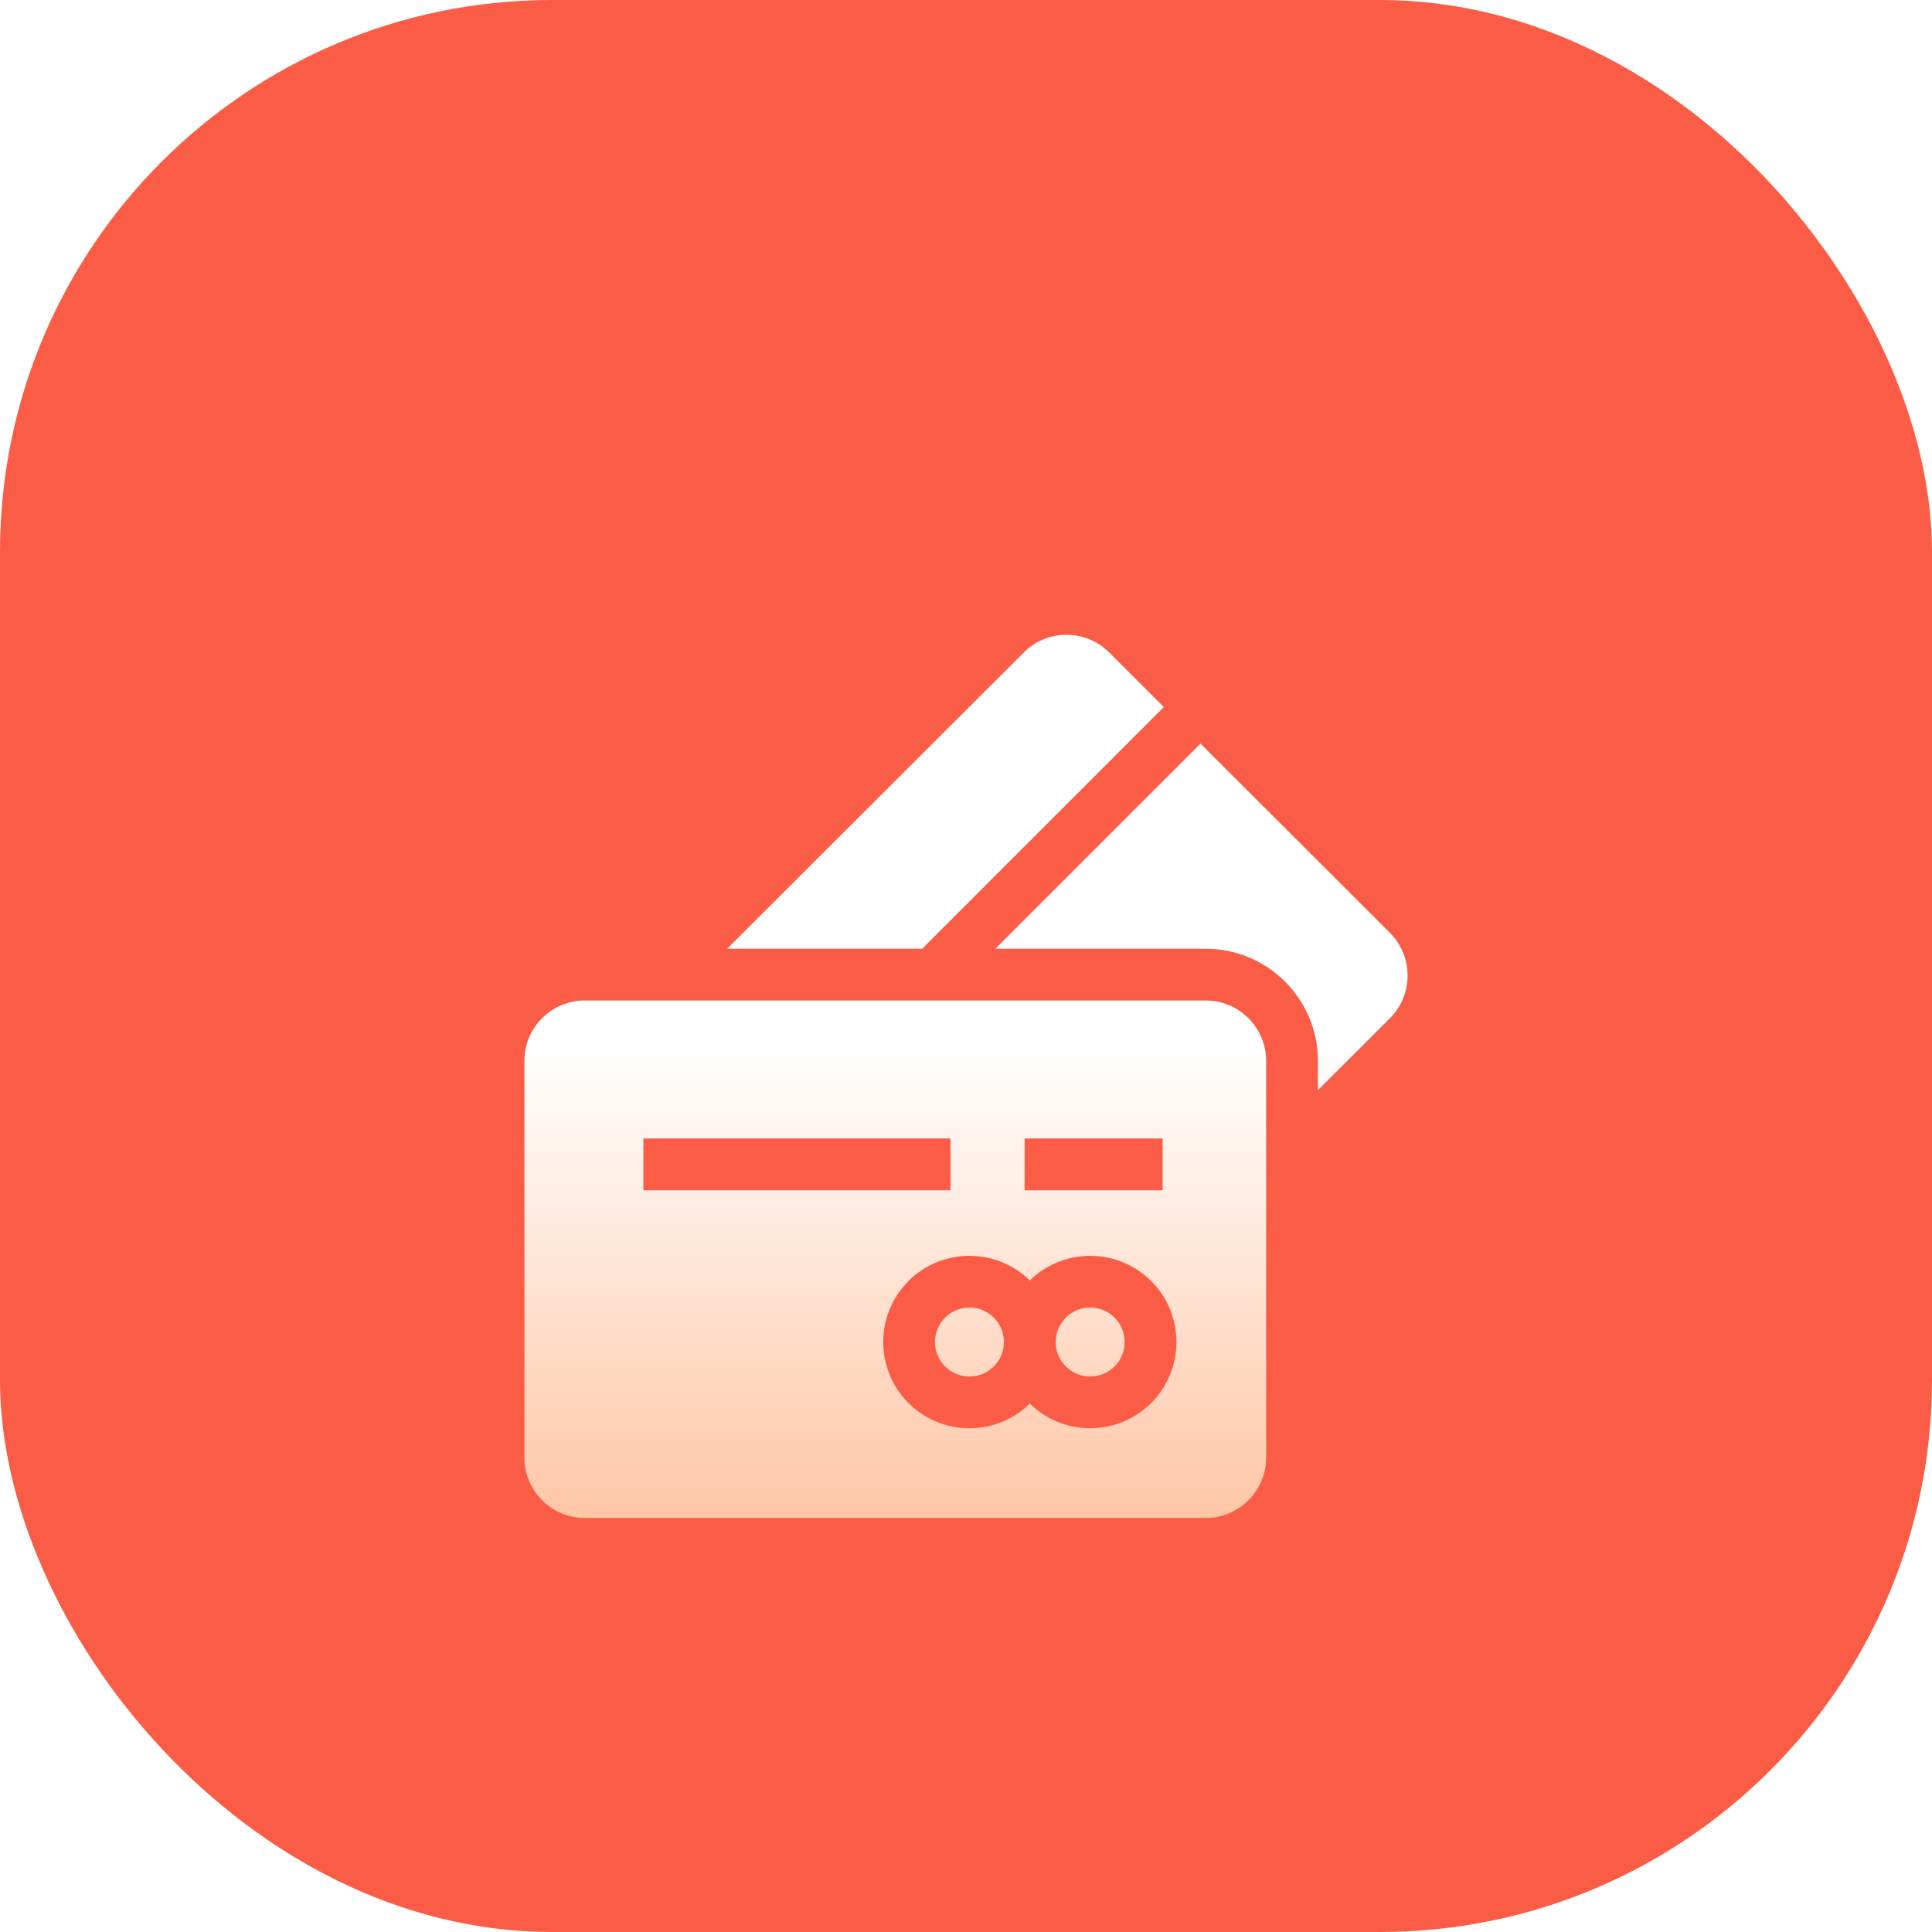
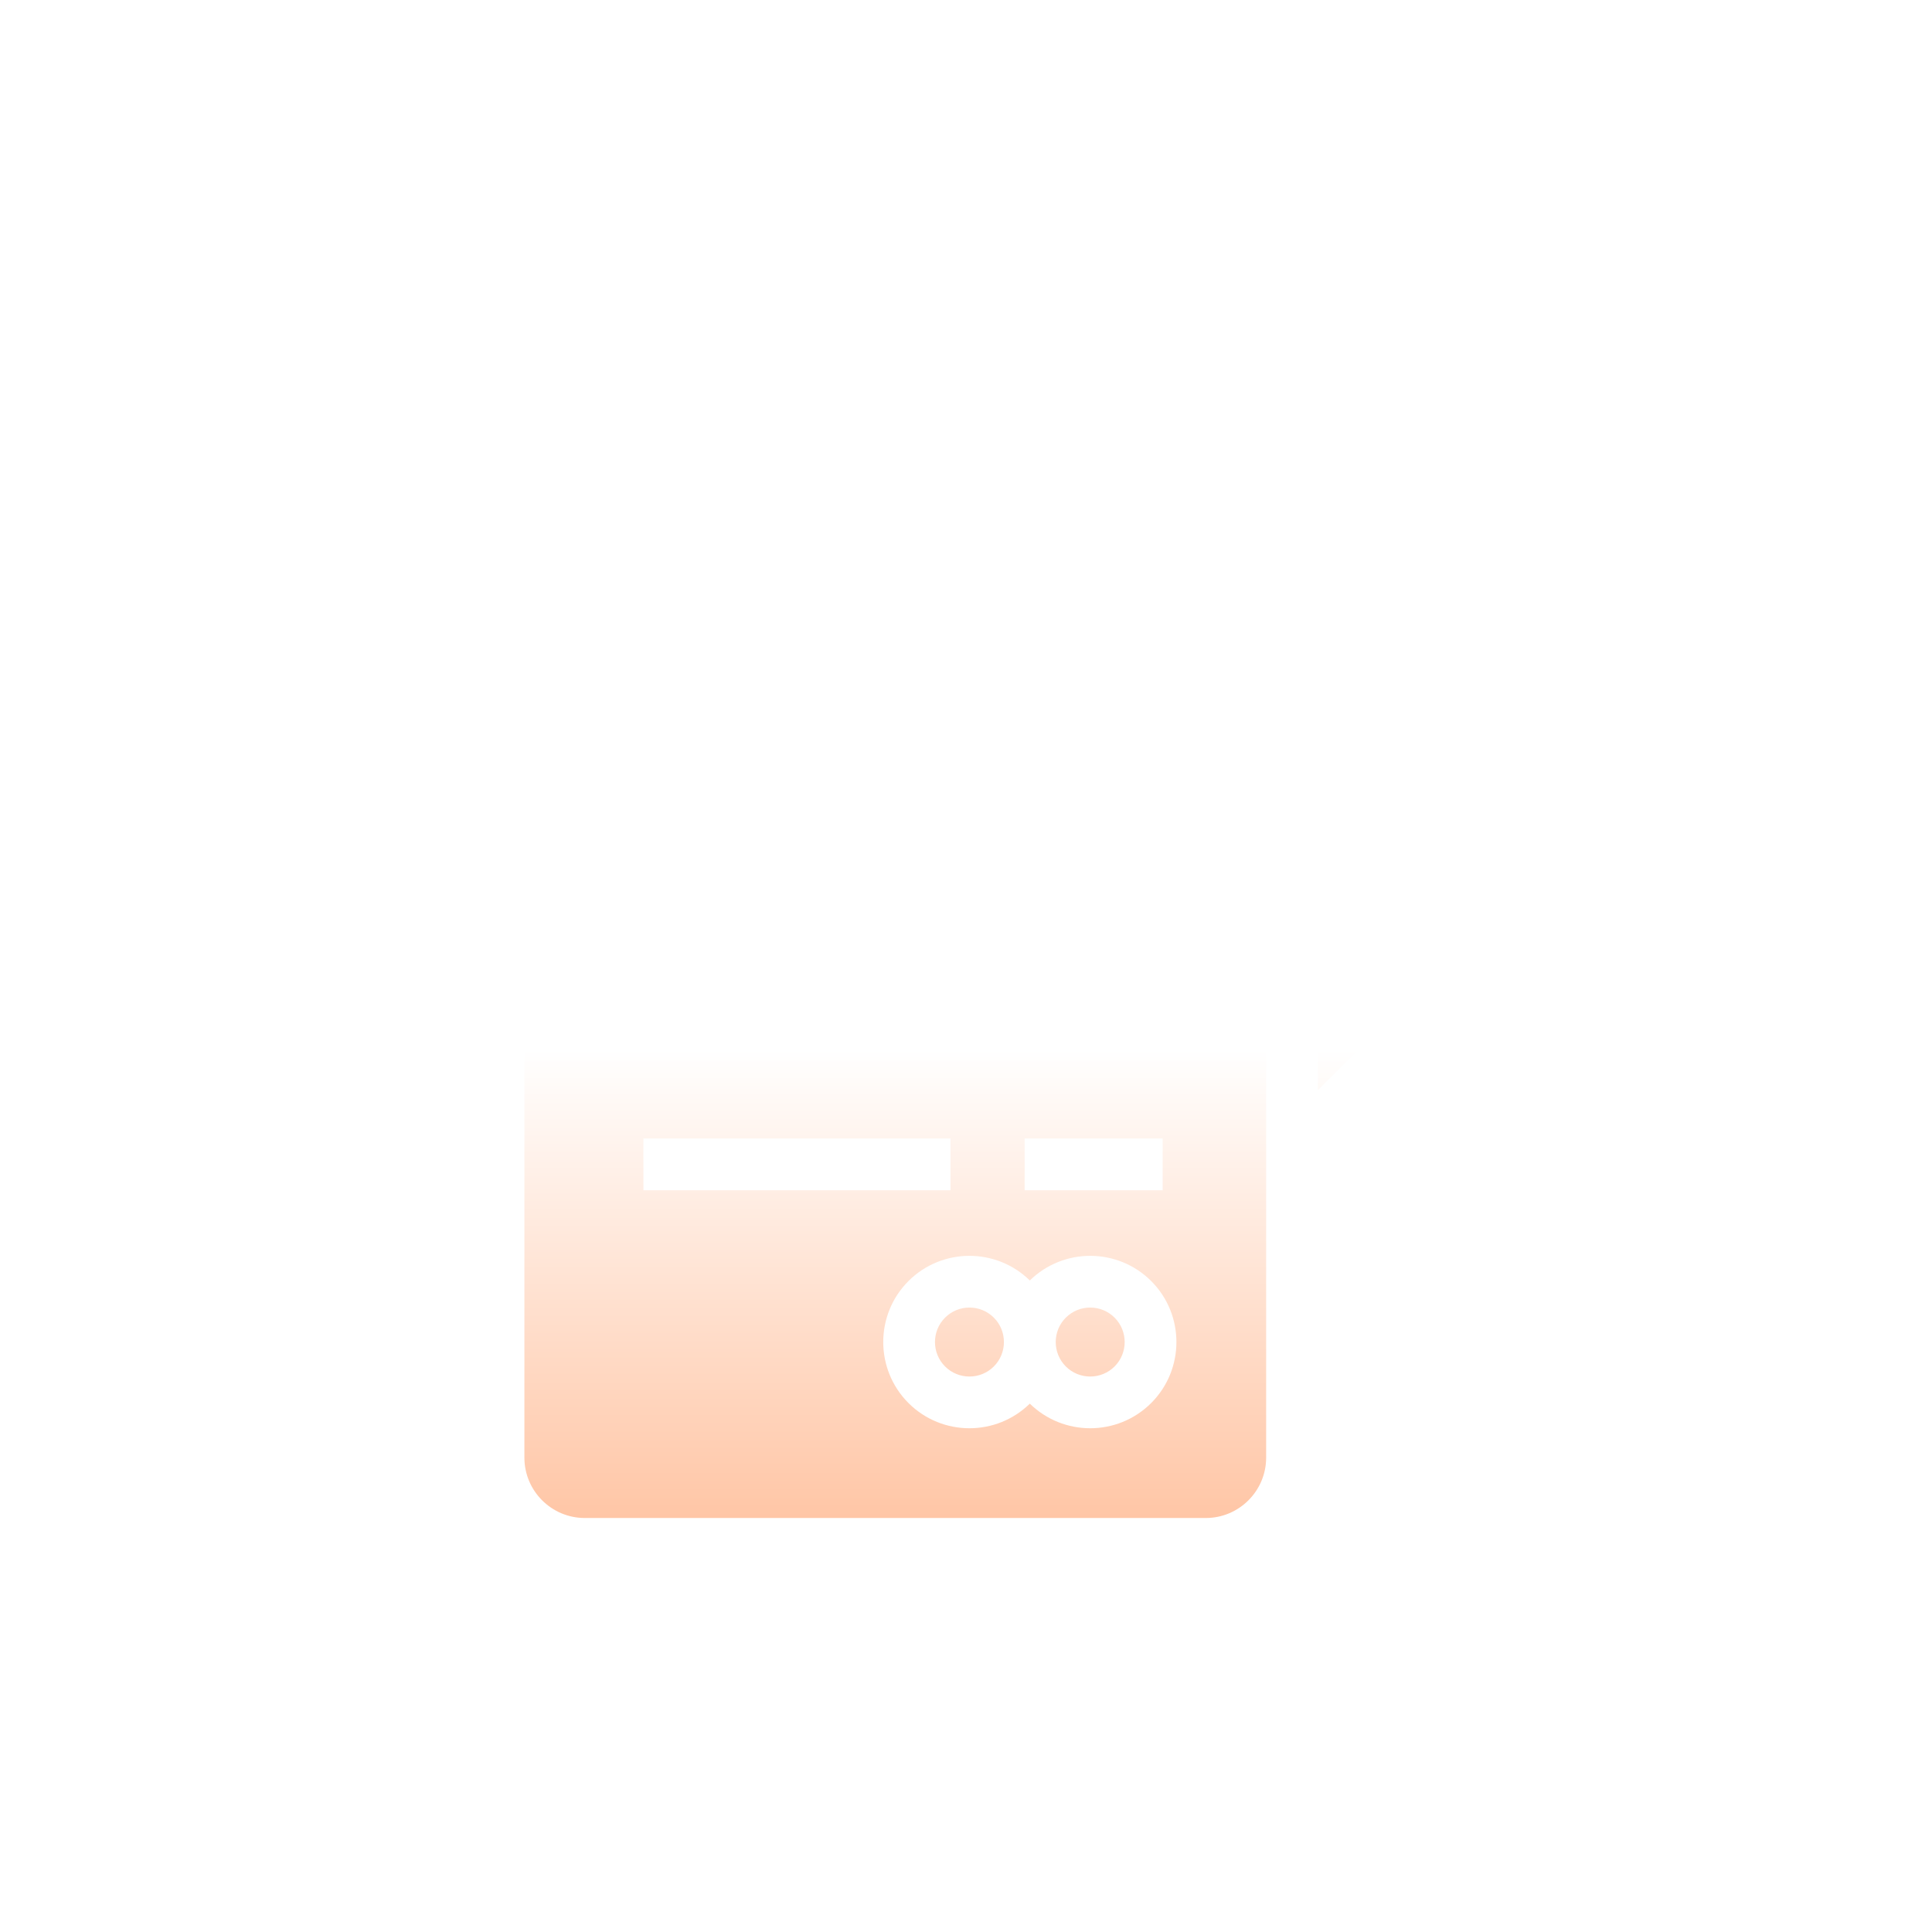
<svg xmlns="http://www.w3.org/2000/svg" width="70" height="70" viewBox="0 0 70 70" fill="none">
-   <rect width="70" height="70" rx="20" fill="#FB5C46" />
  <g filter="url(#filter0_d)">
-     <path fill-rule="evenodd" clip-rule="evenodd" d="M40.188 19.64C39.334 18.787 37.946 18.787 37.093 19.64L26.346 30.375H33.412L42.168 21.618L40.188 19.64ZM50.359 29.799L43.495 22.943L36.063 30.375H43.688C45.928 30.375 47.75 32.197 47.75 34.437V35.499L50.359 32.894C50.772 32.481 51 31.931 51 31.347C51 30.762 50.772 30.213 50.359 29.799ZM35.125 43.375C35.445 43.375 35.765 43.497 36.009 43.741C36.496 44.228 36.496 45.021 36.009 45.509C35.521 45.996 34.728 45.996 34.241 45.509C33.754 45.021 33.754 44.228 34.241 43.741C34.485 43.497 34.805 43.375 35.125 43.375ZM40.384 43.741C40.14 43.497 39.82 43.375 39.5 43.375C39.18 43.375 38.86 43.497 38.616 43.741C38.129 44.228 38.129 45.021 38.616 45.509C39.103 45.996 39.897 45.996 40.384 45.509C40.871 45.021 40.871 44.228 40.384 43.741ZM21.188 32.25H43.688C44.894 32.25 45.875 33.231 45.875 34.437V48.812C45.875 50.019 44.894 51 43.688 51H21.188C19.981 51 19 50.019 19 48.812V34.437C19 33.231 19.981 32.25 21.188 32.25ZM42.125 37.25H37.125V39.125H42.125V37.25ZM34.438 37.25H23.312V39.125H34.438V37.25ZM39.5 47.748C40.3 47.748 41.1 47.444 41.71 46.834C42.928 45.616 42.928 43.633 41.71 42.415L41.71 42.415C40.499 41.204 38.533 41.197 37.312 42.394C36.092 41.197 34.127 41.204 32.915 42.415C31.697 43.633 31.697 45.616 32.915 46.834C33.525 47.444 34.325 47.748 35.125 47.748C35.916 47.748 36.706 47.45 37.312 46.856C37.919 47.45 38.709 47.748 39.5 47.748Z" fill="url(#paint0_linear)" />
+     <path fill-rule="evenodd" clip-rule="evenodd" d="M40.188 19.64L26.346 30.375H33.412L42.168 21.618L40.188 19.64ZM50.359 29.799L43.495 22.943L36.063 30.375H43.688C45.928 30.375 47.75 32.197 47.75 34.437V35.499L50.359 32.894C50.772 32.481 51 31.931 51 31.347C51 30.762 50.772 30.213 50.359 29.799ZM35.125 43.375C35.445 43.375 35.765 43.497 36.009 43.741C36.496 44.228 36.496 45.021 36.009 45.509C35.521 45.996 34.728 45.996 34.241 45.509C33.754 45.021 33.754 44.228 34.241 43.741C34.485 43.497 34.805 43.375 35.125 43.375ZM40.384 43.741C40.14 43.497 39.82 43.375 39.5 43.375C39.18 43.375 38.86 43.497 38.616 43.741C38.129 44.228 38.129 45.021 38.616 45.509C39.103 45.996 39.897 45.996 40.384 45.509C40.871 45.021 40.871 44.228 40.384 43.741ZM21.188 32.25H43.688C44.894 32.25 45.875 33.231 45.875 34.437V48.812C45.875 50.019 44.894 51 43.688 51H21.188C19.981 51 19 50.019 19 48.812V34.437C19 33.231 19.981 32.25 21.188 32.25ZM42.125 37.25H37.125V39.125H42.125V37.25ZM34.438 37.25H23.312V39.125H34.438V37.25ZM39.5 47.748C40.3 47.748 41.1 47.444 41.71 46.834C42.928 45.616 42.928 43.633 41.71 42.415L41.71 42.415C40.499 41.204 38.533 41.197 37.312 42.394C36.092 41.197 34.127 41.204 32.915 42.415C31.697 43.633 31.697 45.616 32.915 46.834C33.525 47.444 34.325 47.748 35.125 47.748C35.916 47.748 36.706 47.45 37.312 46.856C37.919 47.45 38.709 47.748 39.5 47.748Z" fill="url(#paint0_linear)" />
  </g>
  <defs>
    <filter id="filter0_d" x="17" y="19" width="36" height="37.999" filterUnits="userSpaceOnUse" color-interpolation-filters="sRGB">
      <feFlood flood-opacity="0" result="BackgroundImageFix" />
      <feColorMatrix in="SourceAlpha" type="matrix" values="0 0 0 0 0 0 0 0 0 0 0 0 0 0 0 0 0 0 127 0" result="hardAlpha" />
      <feOffset dy="4" />
      <feGaussianBlur stdDeviation="1" />
      <feColorMatrix type="matrix" values="0 0 0 0 0.971 0 0 0 0 0.412 0 0 0 0 0.097 0 0 0 1 0" />
      <feBlend mode="normal" in2="BackgroundImageFix" result="effect1_dropShadow" />
      <feBlend mode="normal" in="SourceGraphic" in2="effect1_dropShadow" result="shape" />
    </filter>
    <linearGradient id="paint0_linear" x1="35" y1="19" x2="35" y2="51" gradientUnits="userSpaceOnUse">
      <stop offset="0.469" stop-color="white" />
      <stop offset="1" stop-color="#FFC6A6" />
    </linearGradient>
  </defs>
</svg>